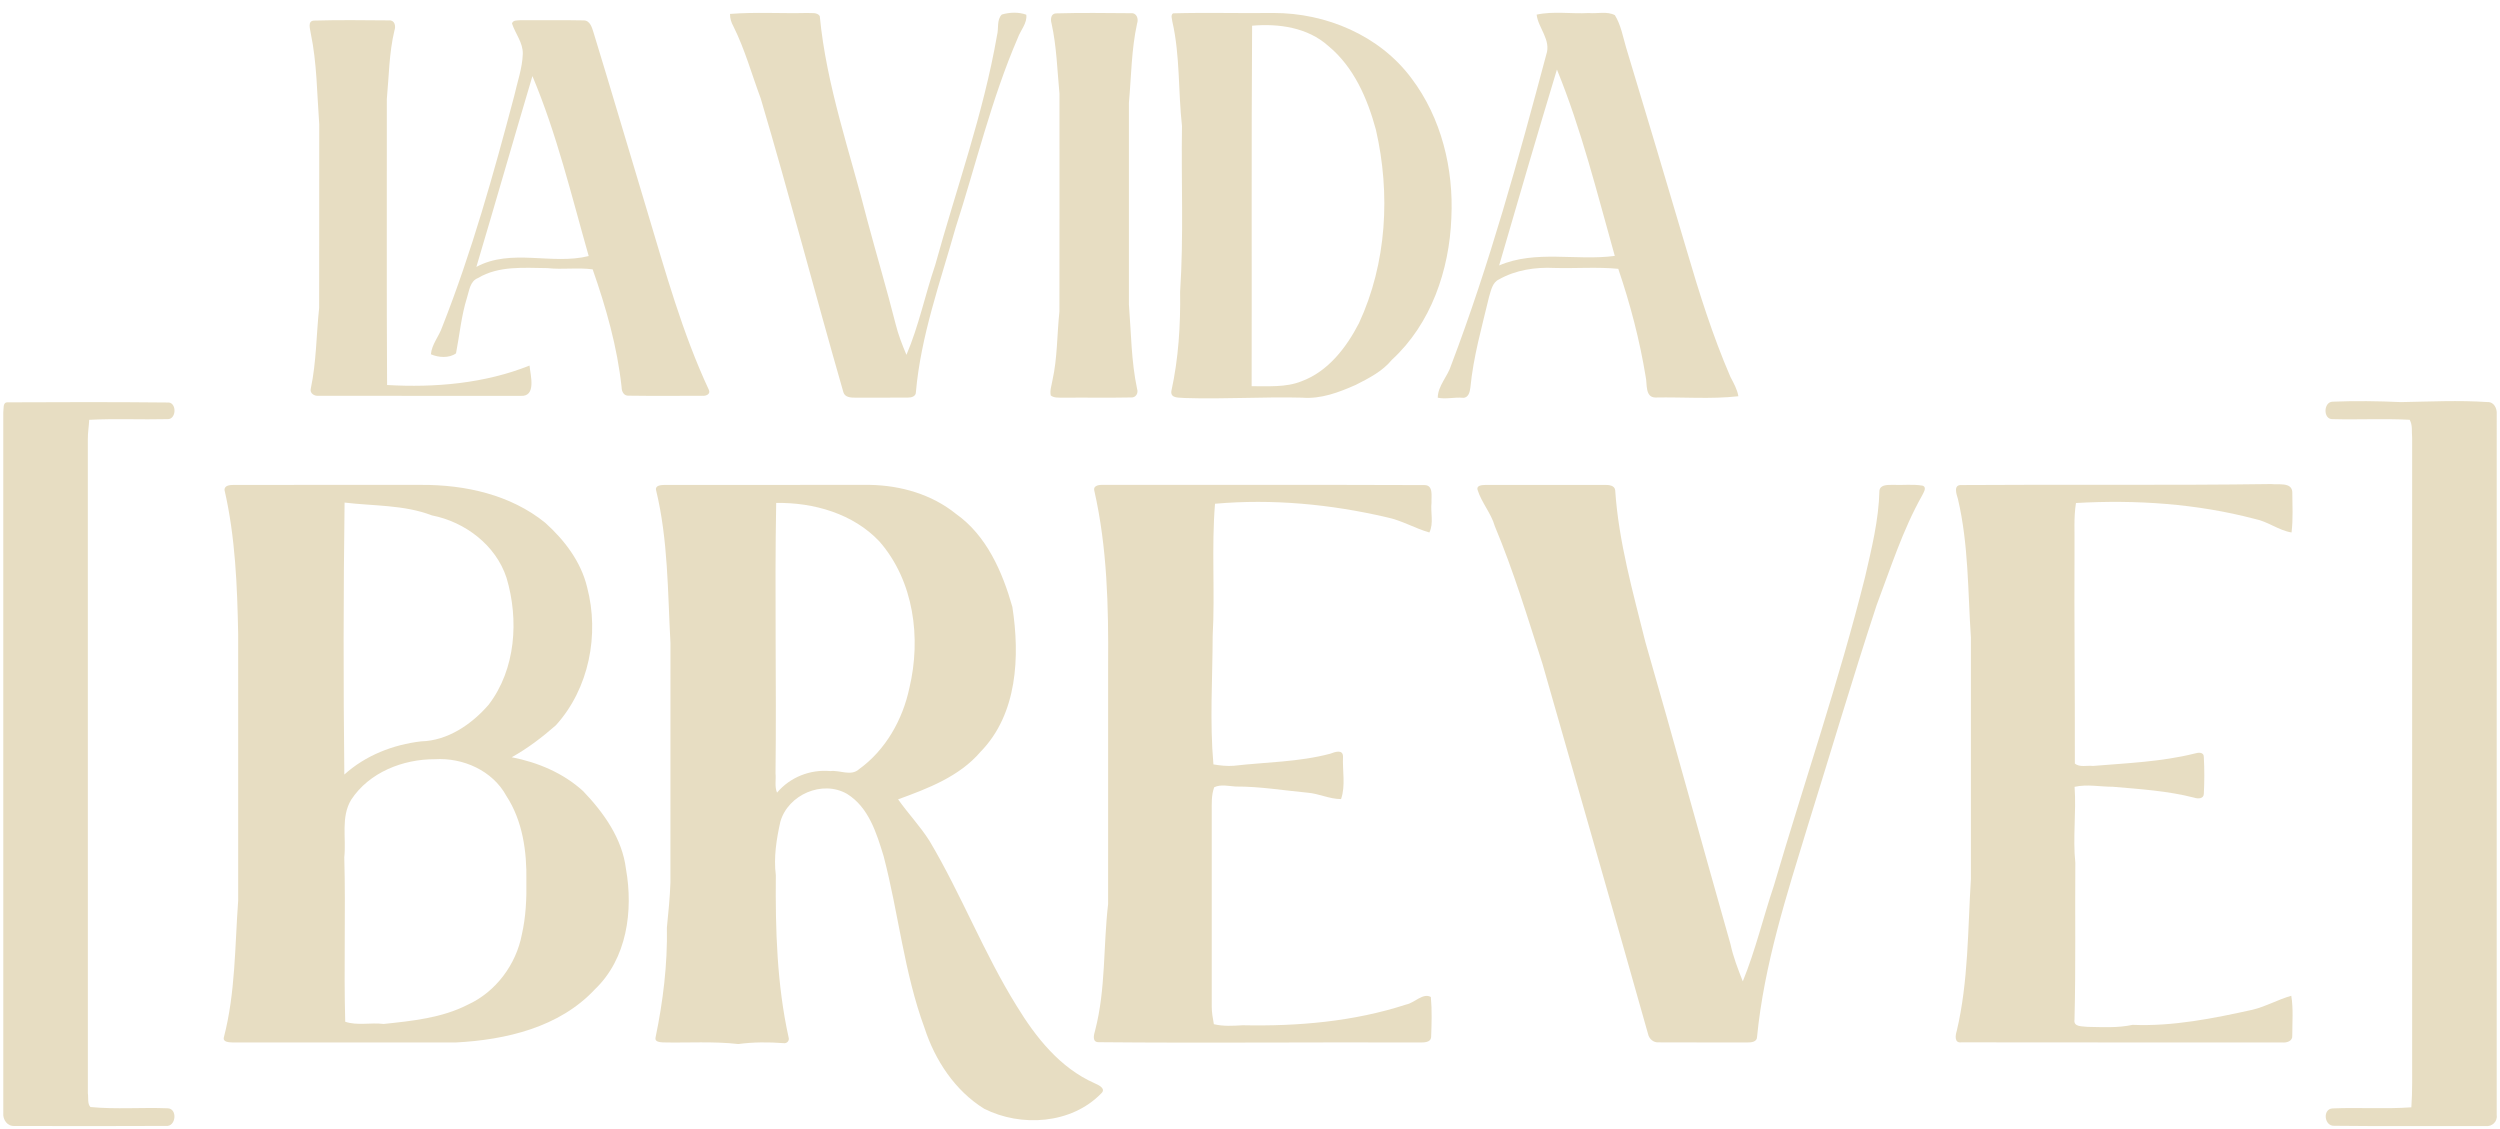
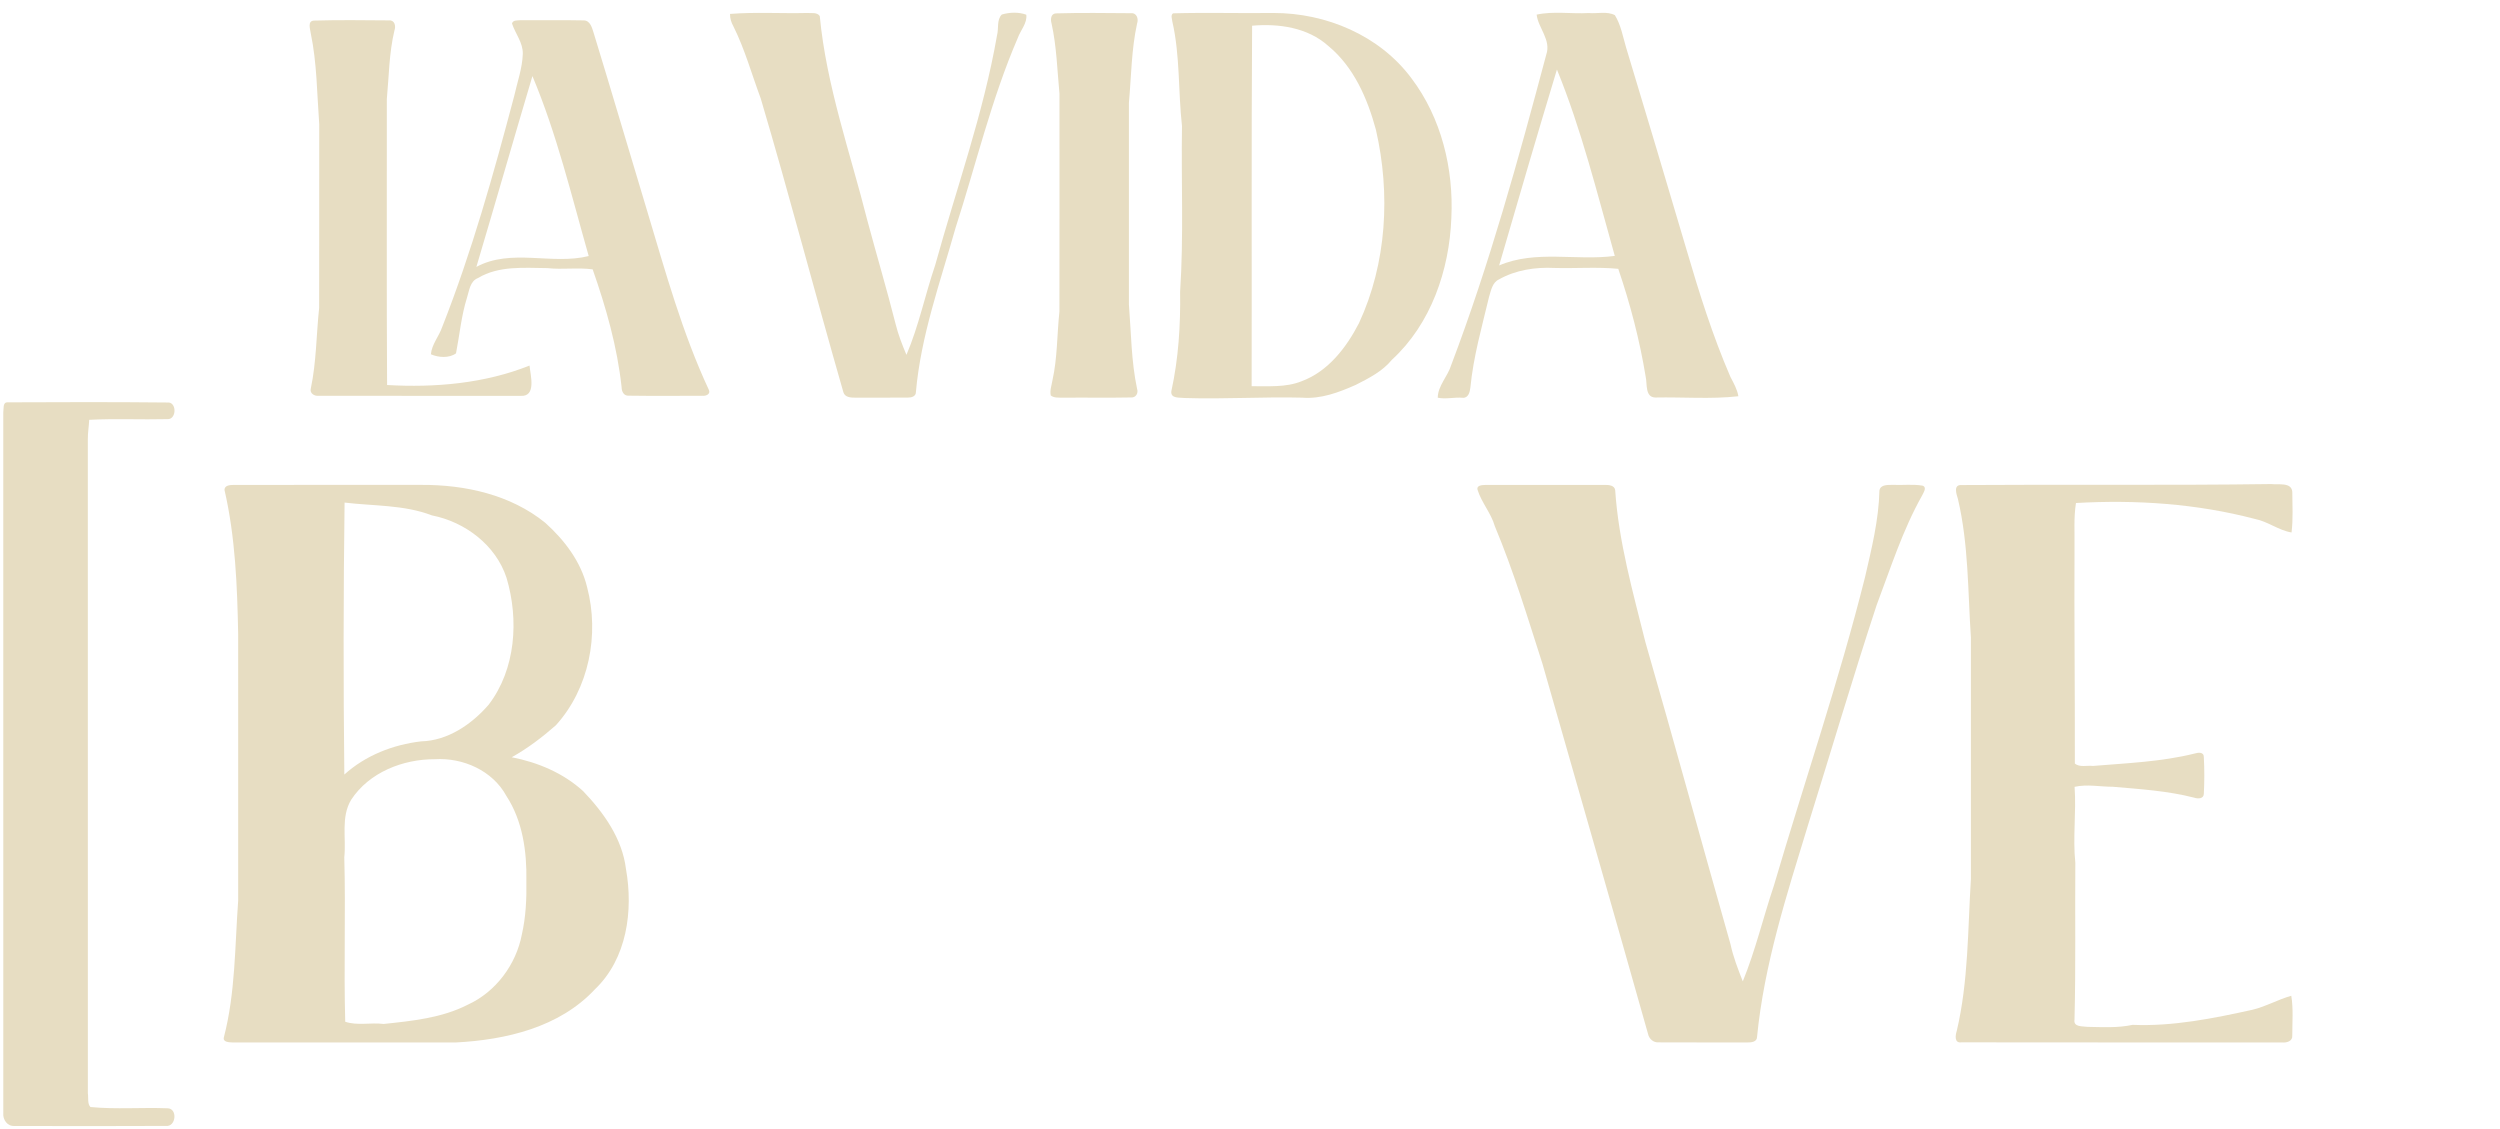
<svg xmlns="http://www.w3.org/2000/svg" width="1388pt" height="627pt" viewBox="0 0 1388 627" version="1.1">
  <g id="#e7ddc2ff">
    <path fill="#e7ddc2" opacity="1.00" d=" M 405.31 7.73 C 419.51 6.61 433.80 7.56 448.03 7.21 C 450.35 7.43 453.63 6.65 455.13 8.90 C 458.81 47.71 472.07 84.78 481.56 122.42 C 486.69 141.58 492.35 160.59 497.22 179.81 C 498.67 185.73 500.90 191.41 503.26 197.02 C 510.12 180.96 513.60 163.72 519.21 147.22 C 530.93 104.77 546.00 63.11 553.55 19.61 C 554.59 15.85 553.25 11.07 556.19 8.08 C 560.47 6.79 565.57 6.59 569.80 8.17 C 570.41 12.84 566.59 16.80 565.08 21.05 C 550.36 55.11 541.89 91.37 530.50 126.58 C 522.04 156.63 511.26 186.37 508.51 217.69 C 508.55 220.10 505.97 220.79 504.02 220.74 C 494.32 220.84 484.62 220.73 474.92 220.78 C 472.45 220.80 469.09 220.65 468.25 217.77 C 452.62 163.49 438.41 108.78 422.34 54.62 C 417.38 41.30 413.59 27.51 407.24 14.73 C 406.03 12.58 405.24 10.22 405.31 7.73 Z" />
    <path fill="#e7ddc2" opacity="1.00" d=" M 586.34 7.43 C 600.17 7.03 614.05 7.23 627.89 7.33 C 631.17 7.04 632.23 10.53 631.30 13.12 C 628.14 27.55 628.10 42.36 626.78 57.01 C 626.75 94.34 626.78 131.67 626.77 169.00 C 628.02 184.65 628.03 200.45 631.31 215.90 C 632.14 218.29 630.60 220.93 627.89 220.67 C 615.25 220.93 602.61 220.66 589.97 220.80 C 587.75 220.70 585.25 221.03 583.39 219.57 C 582.76 216.77 583.88 213.97 584.31 211.21 C 587.11 198.65 586.83 185.72 588.19 172.99 C 588.27 132.67 588.22 92.34 588.22 52.01 C 586.98 38.98 586.65 25.80 583.81 12.97 C 583.16 10.79 583.39 7.50 586.34 7.43 Z" />
    <path fill="#e7ddc2" opacity="1.00" d=" M 651.28 7.40 C 669.55 6.89 688.46 7.44 706.99 7.21 C 736.21 7.16 765.95 19.66 783.61 43.43 C 800.26 65.41 807.12 93.72 805.79 120.99 C 804.70 149.93 794.51 179.81 772.77 199.77 C 767.49 206.21 759.97 210.00 752.69 213.70 C 743.34 217.83 733.42 221.63 722.99 220.78 C 701.29 220.22 679.61 221.70 657.97 220.98 C 655.24 220.61 649.78 221.52 650.33 217.19 C 654.31 199.10 655.47 180.50 655.20 162.01 C 657.22 131.41 655.76 100.67 656.24 70.00 C 654.09 50.69 655.23 31.06 650.89 12.00 C 650.76 10.56 649.80 8.39 651.28 7.40 M 695.17 14.27 C 694.73 80.97 695.06 147.73 694.91 214.43 C 704.17 214.31 713.83 215.22 722.64 211.67 C 737.37 206.22 747.52 192.95 754.50 179.42 C 769.95 146.16 772.06 107.50 763.90 72.02 C 759.21 54.68 751.65 37.21 737.49 25.52 C 726.05 15.25 709.98 12.98 695.17 14.27 Z" />
    <path fill="#e7ddc2" opacity="1.00" d=" M 853.14 8.12 C 862.50 6.08 872.42 7.80 882.00 7.24 C 886.79 7.68 892.17 6.11 896.58 8.42 C 899.90 13.77 901.00 20.22 902.76 26.21 C 914.08 63.64 925.28 101.13 936.36 138.63 C 943.36 162.55 950.85 186.38 960.74 209.28 C 962.53 212.70 964.49 216.13 965.15 220.00 C 949.91 221.70 934.42 220.39 919.08 220.70 C 913.20 220.61 914.61 213.07 913.68 209.14 C 910.36 188.81 905.09 168.74 898.46 149.25 C 886.80 148.13 874.79 149.10 863.00 148.77 C 852.44 148.24 841.50 149.87 832.21 155.14 C 828.52 156.87 827.82 161.29 826.73 164.78 C 822.76 181.47 817.99 198.09 816.35 215.21 C 816.07 217.67 815.21 221.14 812.02 220.84 C 807.43 220.44 802.75 221.77 798.24 220.81 C 798.29 214.21 803.81 208.94 805.70 202.71 C 827.04 146.51 843.00 88.45 858.46 30.42 C 861.34 22.16 854.03 15.66 853.14 8.12 M 864.41 38.61 C 853.46 74.79 842.87 111.08 832.32 147.38 C 852.68 138.63 875.23 144.94 896.53 142.08 C 886.74 107.34 878.09 72.07 864.41 38.61 Z" />
    <path fill="#e7ddc2" opacity="1.00" d=" M 174.33 11.43 C 188.16 11.01 202.05 11.23 215.90 11.32 C 219.15 11.03 219.90 14.44 218.99 16.95 C 215.99 29.44 215.97 42.30 214.77 55.00 C 214.85 107.92 214.59 160.85 214.91 213.76 C 241.53 215.30 269.08 212.92 293.99 202.96 C 294.53 208.42 297.91 220.34 289.07 219.78 C 251.71 219.74 214.34 219.82 176.98 219.74 C 174.54 220.03 171.82 218.38 172.57 215.64 C 175.68 200.94 175.59 185.87 177.19 170.99 C 177.28 136.99 177.19 102.99 177.24 69.00 C 175.98 52.11 176.00 35.07 172.51 18.40 C 172.21 16.02 170.59 11.61 174.33 11.43 Z" />
    <path fill="#e7ddc2" opacity="1.00" d=" M 284.26 13.04 C 284.81 11.03 287.32 11.40 288.93 11.22 C 300.58 11.30 312.25 11.08 323.90 11.32 C 327.74 11.24 328.69 15.49 329.63 18.38 C 339.75 51.39 349.45 84.53 359.44 117.58 C 369.48 150.95 378.78 184.75 393.54 216.41 C 394.68 218.78 392.00 219.96 390.03 219.73 C 376.39 219.76 362.74 219.88 349.11 219.68 C 346.39 219.91 345.11 217.36 345.12 215.01 C 342.71 192.58 336.48 170.76 329.05 149.55 C 320.72 148.41 312.30 149.79 303.96 148.86 C 290.99 148.75 276.98 147.40 265.35 154.38 C 260.90 156.14 260.54 161.40 259.25 165.35 C 256.11 175.38 255.17 185.92 253.18 196.18 C 249.38 198.95 243.44 198.56 239.24 196.70 C 239.69 191.20 243.74 186.72 245.50 181.57 C 261.93 139.90 274.01 96.67 285.46 53.41 C 287.19 45.63 289.98 37.98 290.26 29.95 C 290.44 23.70 286.10 18.72 284.26 13.04 M 264.48 148.18 C 283.94 137.72 306.34 147.26 326.85 142.16 C 317.30 108.63 309.15 74.44 295.60 42.24 C 285.12 77.52 274.98 112.92 264.48 148.18 Z" />
    <path fill="#e7ddc2" opacity="1.00" d=" M 1.82 228.97 C 2.15 227.11 1.38 223.28 4.16 223.38 C 34.03 223.22 63.99 223.18 93.83 223.48 C 98.29 224.19 97.77 233.05 92.91 232.70 C 78.46 233.06 63.97 232.33 49.53 233.08 C 49.35 236.73 48.72 240.34 48.76 243.99 C 48.79 364.99 48.74 485.99 48.78 606.99 C 49.18 609.42 48.44 612.79 50.20 614.62 C 64.37 615.99 78.68 614.76 92.89 615.32 C 98.73 615.21 97.83 625.83 92.04 625.11 C 64.00 625.25 35.96 625.22 7.92 625.14 C 4.11 625.37 1.49 621.62 1.83 618.07 C 1.81 488.37 1.85 358.67 1.82 228.97 Z" />
-     <path fill="#e7ddc2" opacity="1.00" d=" M 1295.08 232.70 C 1289.73 232.97 1289.89 223.16 1295.07 223.01 C 1307.69 222.52 1320.37 222.66 1332.99 223.25 C 1349.00 222.96 1365.06 222.16 1381.05 223.23 C 1384.64 223.05 1386.45 226.80 1386.18 229.93 C 1386.17 359.65 1386.19 489.36 1386.17 619.08 C 1386.73 622.63 1383.57 625.65 1380.07 625.18 C 1352.04 625.10 1324.00 625.38 1295.98 625.04 C 1290.34 625.34 1289.34 615.60 1295.12 615.39 C 1309.66 614.79 1324.25 615.82 1338.78 614.78 C 1339.45 605.53 1339.18 596.26 1339.22 587.00 C 1339.23 472.33 1339.22 357.67 1339.22 243.01 C 1338.88 239.71 1339.59 236.01 1337.84 233.06 C 1323.62 232.31 1309.32 233.09 1295.08 232.70 Z" />
    <path fill="#e7ddc2" opacity="1.00" d=" M 124.63 271.98 C 124.71 269.26 127.93 269.29 129.92 269.22 C 164.61 269.22 199.31 269.24 234.00 269.21 C 258.30 269.10 283.49 274.66 302.72 290.25 C 313.38 299.83 322.57 311.85 325.96 326.01 C 332.89 352.27 327.06 382.30 308.64 402.65 C 301.06 409.32 292.95 415.49 284.11 420.42 C 298.60 423.25 312.77 429.20 323.76 439.24 C 335.19 451.17 345.47 465.59 347.53 482.40 C 351.67 505.61 348.09 532.30 330.28 549.28 C 310.62 570.40 280.82 577.35 253.02 578.78 C 211.65 578.75 170.29 578.78 128.92 578.76 C 127.15 578.69 123.65 578.59 124.28 575.97 C 130.74 551.18 130.37 525.35 132.24 500.00 C 132.22 450.67 132.24 401.33 132.23 352.00 C 131.71 325.24 130.67 298.16 124.63 271.98 M 191.31 279.03 C 190.65 329.32 190.61 379.72 191.17 430.04 C 202.88 419.43 218.26 413.40 233.85 411.60 C 248.61 411.24 261.90 402.12 271.29 391.27 C 286.38 371.56 288.15 344.02 281.23 320.83 C 275.31 302.65 258.18 289.75 239.79 286.14 C 224.35 280.21 207.50 280.98 191.31 279.03 M 241.46 421.52 C 223.76 421.44 204.96 428.79 194.98 444.01 C 189.13 453.69 192.31 465.35 191.15 475.97 C 191.98 506.40 190.82 536.86 191.67 567.27 C 198.34 569.55 205.97 567.59 213.01 568.50 C 228.87 566.82 245.32 565.19 259.73 557.80 C 275.28 550.71 286.58 535.48 289.74 518.79 C 291.96 509.03 292.42 498.98 292.24 489.00 C 292.54 472.78 290.19 455.78 281.15 441.92 C 273.52 427.85 257.08 420.56 241.46 421.52 Z" />
-     <path fill="#e7ddc2" opacity="1.00" d=" M 364.22 272.00 C 363.73 269.40 367.13 269.29 368.92 269.23 C 406.94 269.21 444.97 269.26 483.00 269.21 C 500.03 269.50 517.32 274.45 530.71 285.27 C 547.77 297.30 556.54 317.49 562.06 336.95 C 566.30 364.33 564.92 396.44 544.38 417.41 C 532.59 431.20 515.17 437.75 498.62 443.80 C 504.19 451.68 510.89 458.71 516.07 466.89 C 533.73 496.62 546.19 529.15 564.47 558.54 C 575.07 575.94 588.54 592.92 607.63 601.37 C 609.91 602.38 614.43 604.41 611.28 607.18 C 594.77 624.09 566.92 625.90 546.42 615.58 C 530.21 605.56 519.10 588.61 513.29 570.70 C 501.95 539.90 498.87 506.99 490.60 475.38 C 486.68 462.58 482.33 448.22 470.25 440.75 C 456.57 432.92 437.56 441.18 433.26 456.19 C 431.08 465.91 429.49 475.97 430.74 485.93 C 430.47 516.09 431.33 546.49 437.85 576.06 C 438.40 577.83 436.88 579.45 435.08 579.16 C 426.70 578.52 418.26 578.53 409.91 579.65 C 396.00 578.05 381.95 579.07 367.97 578.74 C 366.29 578.60 363.38 578.44 363.96 576.02 C 368.13 555.96 370.64 535.45 370.26 514.93 C 371.09 506.64 371.94 498.34 372.22 490.00 C 372.25 445.67 372.21 401.33 372.24 357.00 C 370.69 328.62 370.98 299.81 364.22 272.00 M 430.94 279.23 C 430.02 329.20 431.16 379.24 430.57 429.30 C 430.94 432.89 429.95 436.63 431.41 440.08 C 438.67 431.47 449.81 427.09 461.01 428.10 C 466.36 427.47 472.47 431.16 477.00 427.01 C 491.72 416.37 501.19 399.52 504.90 381.93 C 511.49 354.30 507.43 322.59 488.29 300.66 C 473.73 285.16 451.70 278.90 430.94 279.23 Z" />
-     <path fill="#e7ddc2" opacity="1.00" d=" M 607.55 272.38 C 606.81 269.24 610.81 269.11 612.93 269.21 C 672.25 269.32 731.58 269.08 790.89 269.32 C 795.99 269.34 794.58 275.65 794.78 279.00 C 794.16 284.47 796.10 290.60 793.59 295.64 C 785.63 293.36 778.13 288.86 769.81 287.17 C 738.72 279.93 706.39 276.86 674.58 279.68 C 672.56 304.01 674.62 328.64 673.28 353.02 C 673.21 376.76 671.59 400.70 673.69 424.40 C 677.41 425.01 681.19 425.46 684.98 425.16 C 702.84 423.10 721.06 423.11 738.55 418.46 C 741.04 417.51 745.67 415.81 745.64 420.11 C 745.27 427.87 747.15 436.29 744.55 443.65 C 738.23 443.67 732.28 440.61 725.97 440.10 C 712.66 438.86 699.40 436.61 686.00 436.68 C 682.07 436.45 677.86 435.31 674.13 437.08 C 672.47 441.51 672.78 446.34 672.76 451.00 C 672.78 487.00 672.77 523.00 672.76 559.00 C 672.75 562.25 673.39 565.44 673.93 568.63 C 679.21 569.91 684.60 569.53 689.97 569.23 C 720.50 569.86 751.55 567.21 780.71 557.71 C 785.31 556.85 790.01 551.06 794.40 553.53 C 795.10 560.86 794.83 568.33 794.57 575.69 C 794.37 578.97 790.44 578.76 788.05 578.79 C 728.70 578.55 669.42 579.19 610.12 578.63 C 606.14 578.74 607.30 574.51 608.03 572.03 C 613.97 549.11 612.49 525.31 615.22 501.99 C 615.24 457.66 615.23 413.33 615.23 368.99 C 615.47 336.67 614.74 304.03 607.55 272.38 Z" />
    <path fill="#e7ddc2" opacity="1.00" d=" M 820.32 271.89 C 819.72 269.24 823.17 269.32 824.93 269.23 C 846.97 269.21 869.02 269.24 891.06 269.22 C 893.19 269.21 896.40 269.43 896.75 272.13 C 898.67 300.82 906.58 328.64 913.50 356.42 C 929.62 412.25 944.87 468.32 960.77 524.21 C 962.29 531.31 964.94 538.10 967.60 544.84 C 974.65 527.61 978.91 509.43 984.83 491.82 C 1001.61 434.66 1020.98 378.23 1035.47 320.42 C 1039.12 304.59 1043.09 288.63 1043.46 272.32 C 1044.07 268.85 1048.31 269.28 1050.96 269.20 C 1056.44 269.45 1062.02 268.71 1067.45 269.64 C 1070.02 270.65 1067.88 273.45 1067.18 275.07 C 1056.35 294.27 1049.70 315.36 1041.93 335.89 C 1028.54 376.60 1016.42 417.71 1003.65 458.62 C 991.92 497.00 979.44 535.55 975.51 575.70 C 975.49 578.55 972.20 578.81 970.06 578.77 C 953.70 578.72 937.34 578.83 920.98 578.72 C 918.00 578.97 915.54 576.79 914.97 573.95 C 895.65 505.44 875.94 437.05 856.40 368.61 C 848.15 342.91 840.35 317.04 829.92 292.12 C 827.84 284.85 822.54 279.07 820.32 271.89 Z" />
    <path fill="#e7ddc2" opacity="1.00" d=" M 1087.03 277.00 C 1086.19 274.25 1084.35 269.01 1089.08 269.30 C 1146.36 268.89 1203.68 269.55 1261.00 268.75 C 1264.84 269.29 1272.27 267.51 1272.68 273.10 C 1272.72 280.60 1273.19 288.16 1272.26 295.63 C 1265.03 294.44 1259.11 289.51 1251.88 288.11 C 1219.57 279.61 1185.84 277.37 1152.58 279.27 C 1151.26 287.45 1151.91 295.76 1151.77 304.00 C 1151.56 343.97 1152.04 383.98 1151.96 423.90 C 1154.56 426.17 1158.74 424.86 1162.00 425.25 C 1180.85 423.69 1199.93 422.96 1218.39 418.38 C 1220.40 417.75 1223.60 417.35 1223.56 420.34 C 1223.93 427.09 1223.92 433.91 1223.57 440.67 C 1223.54 443.58 1220.25 443.59 1218.19 442.86 C 1203.41 439.07 1188.14 438.12 1173.01 436.81 C 1165.93 436.82 1158.83 435.28 1151.81 436.84 C 1152.82 450.95 1150.75 465.01 1152.22 479.00 C 1151.99 508.02 1152.51 537.05 1151.76 566.06 C 1151.05 570.36 1156.26 569.71 1159.00 570.11 C 1167.33 570.25 1175.77 570.78 1183.99 569.00 C 1206.47 569.93 1228.76 565.43 1250.61 560.61 C 1258.08 558.83 1264.77 554.89 1272.12 552.86 C 1273.32 560.13 1272.66 567.56 1272.67 574.90 C 1272.94 578.08 1269.61 579.02 1267.06 578.77 C 1207.71 578.72 1148.35 578.84 1088.99 578.71 C 1085.00 579.27 1085.57 574.91 1086.39 572.38 C 1092.91 544.70 1092.49 516.13 1094.25 488.01 C 1094.22 443.33 1094.22 398.66 1094.25 353.99 C 1092.53 328.32 1092.98 302.24 1087.03 277.00 Z" />
  </g>
</svg>